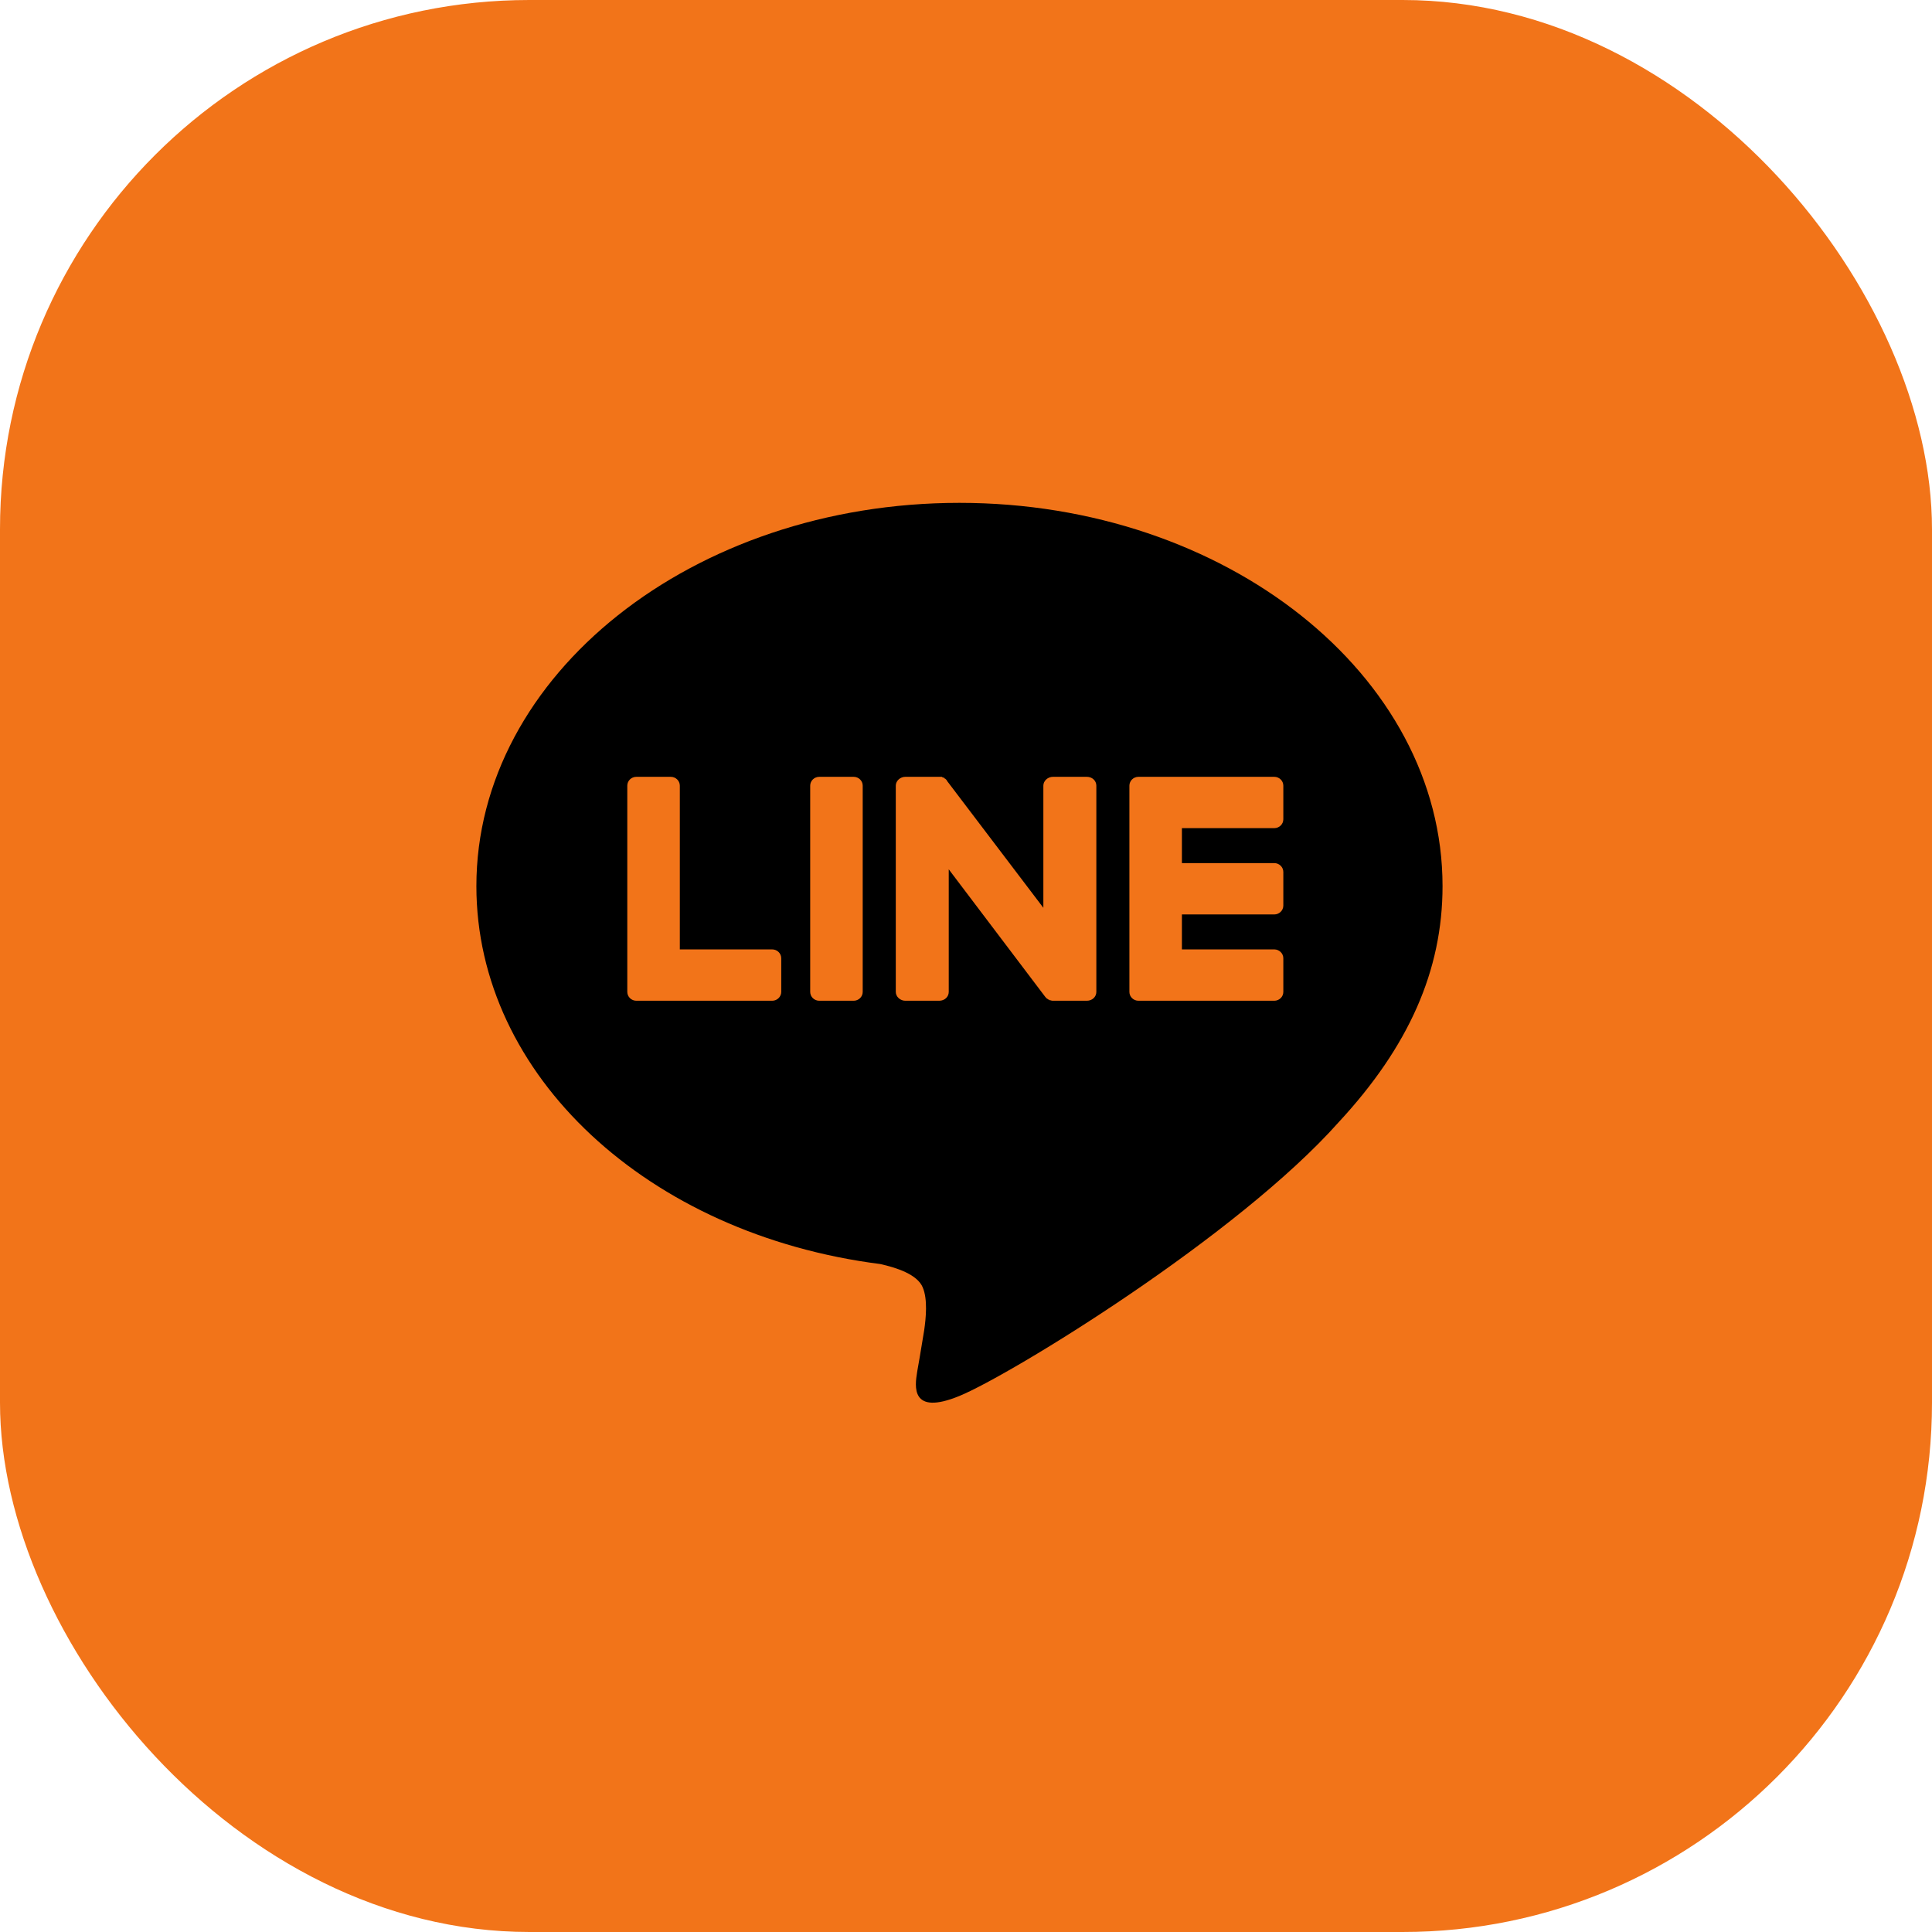
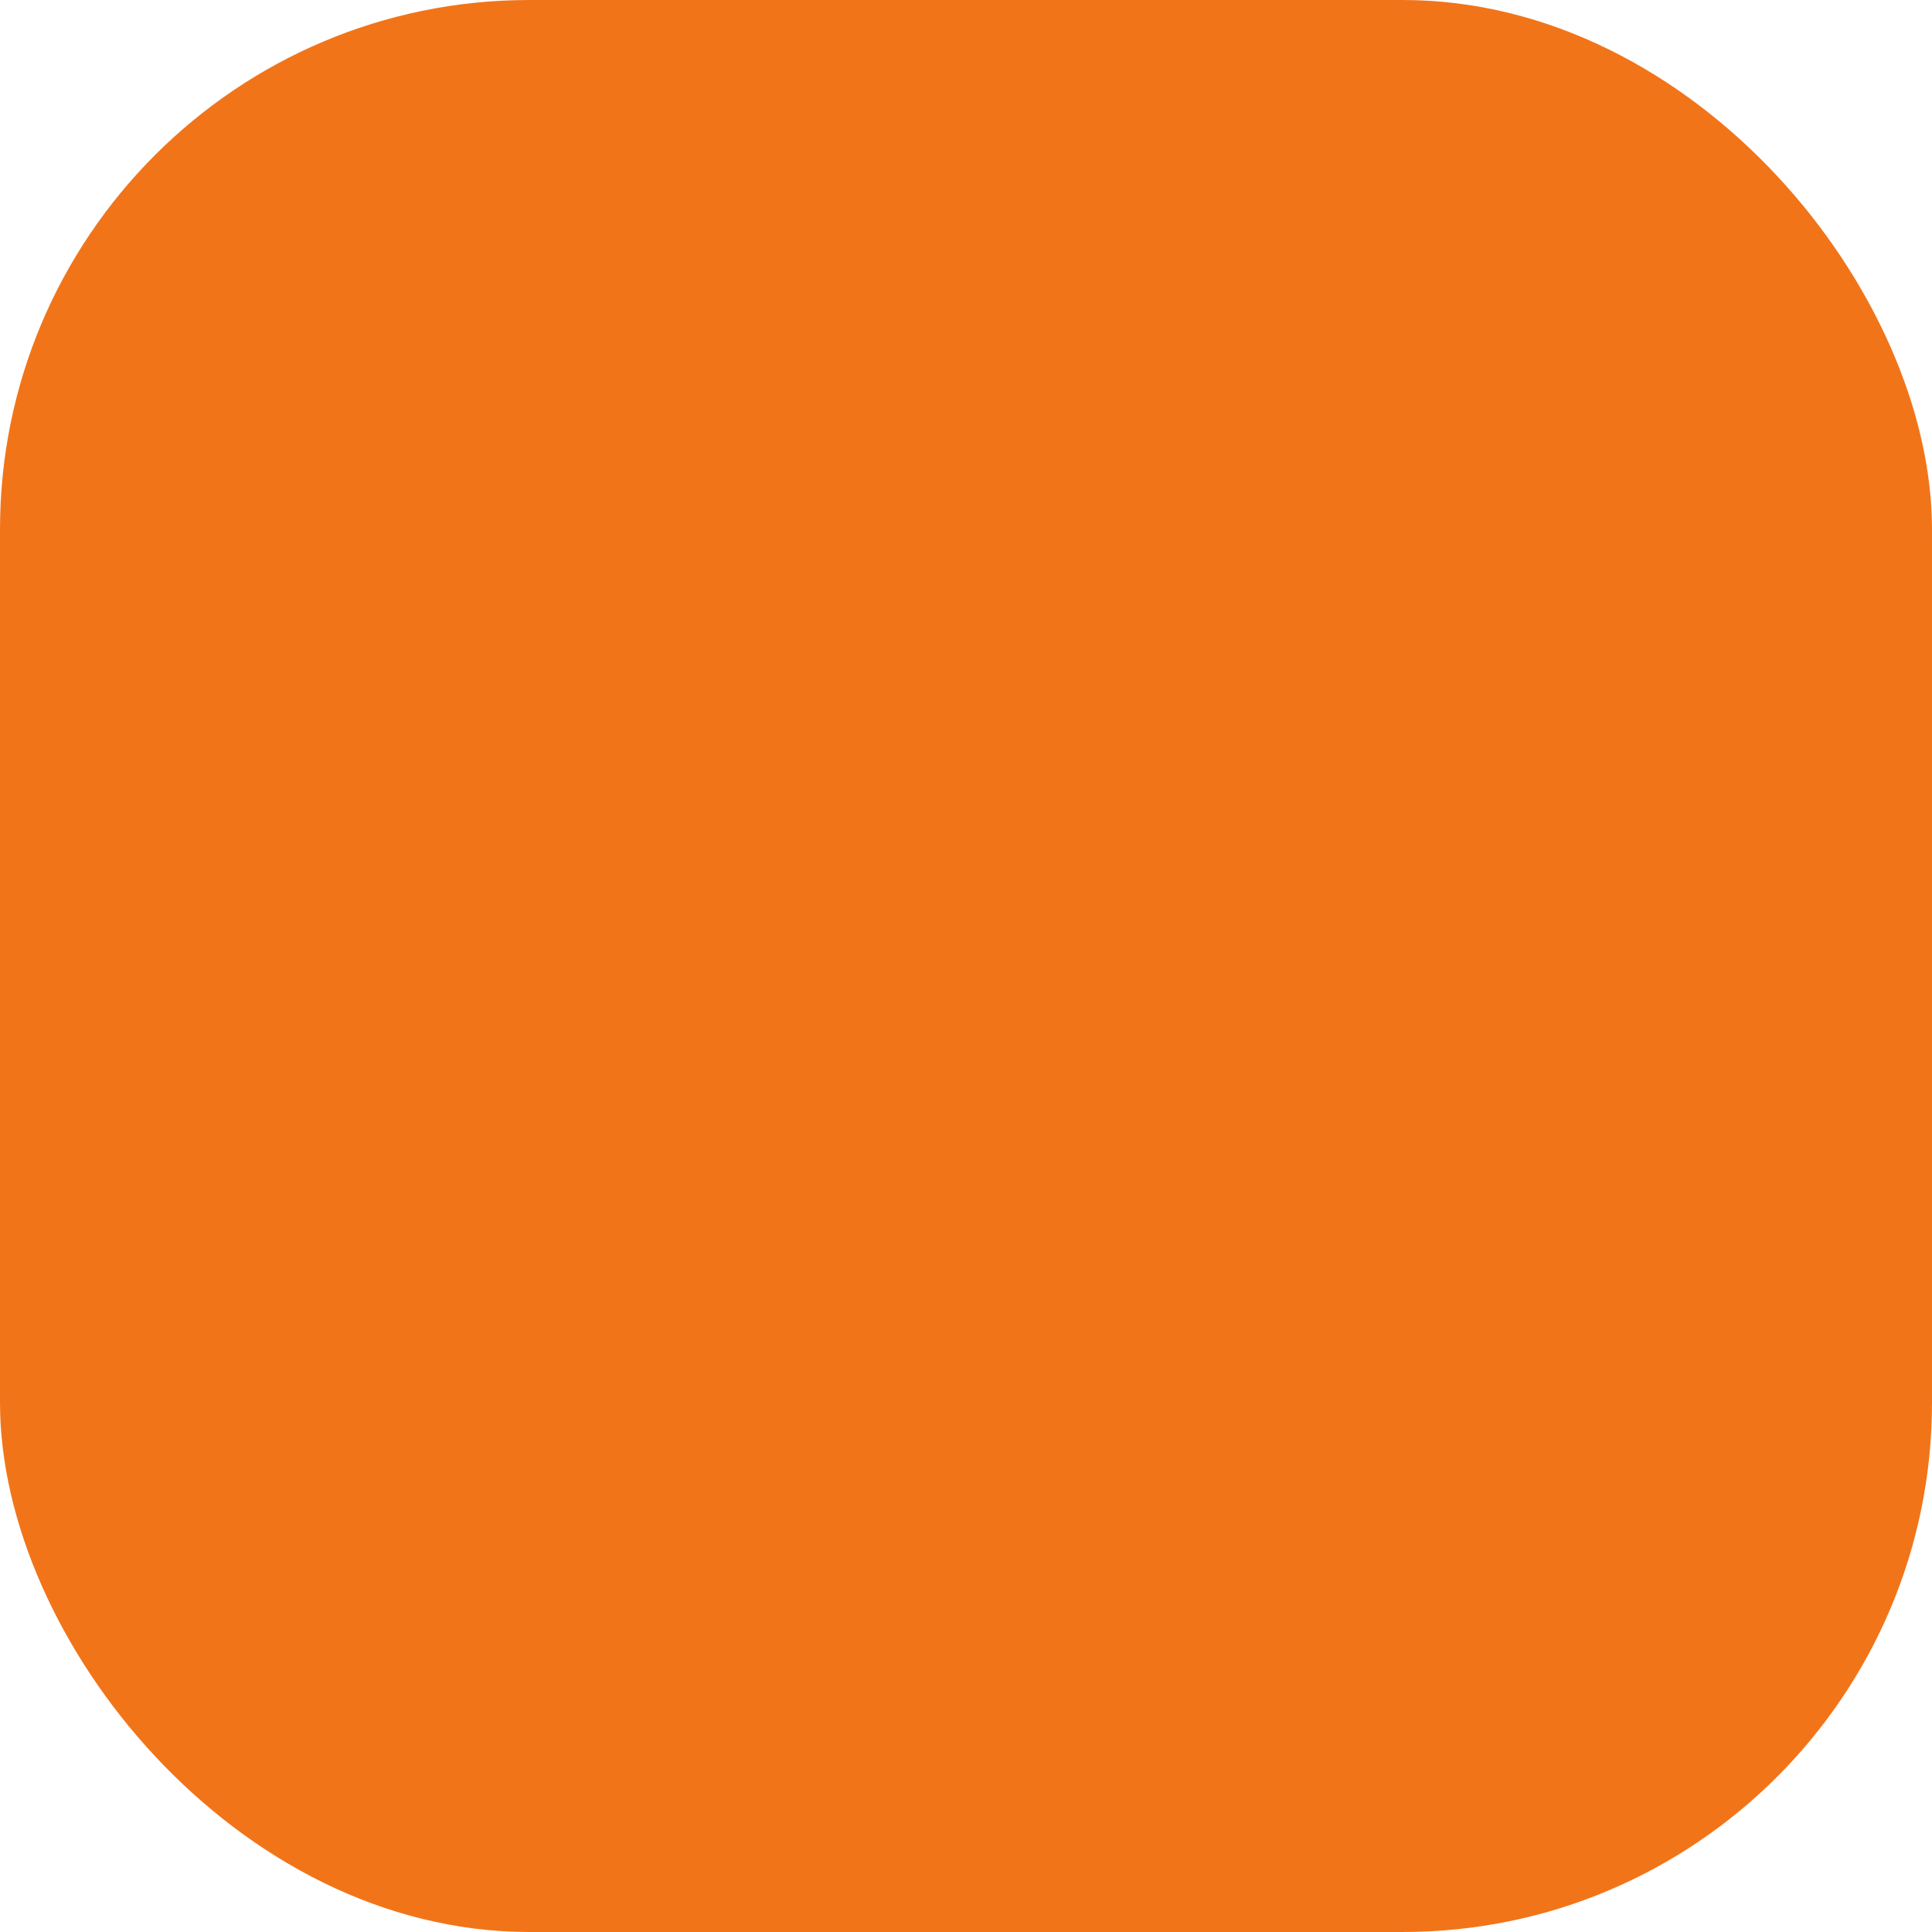
<svg xmlns="http://www.w3.org/2000/svg" width="73" height="73" viewBox="0 0 73 73" fill="none">
  <rect width="73" height="73" rx="20" fill="#F27419" />
-   <path fill-rule="evenodd" clip-rule="evenodd" d="M50.589 42.394C46.757 46.708 38.203 51.942 36.253 52.745C34.387 53.512 34.573 52.352 34.652 51.855C34.656 51.832 34.659 51.811 34.662 51.791C34.696 51.613 34.782 51.106 34.919 50.27C34.987 49.801 35.056 49.099 34.867 48.648C34.662 48.146 33.858 47.895 33.259 47.761C24.483 46.641 18 40.638 18 33.481C18 25.505 26.177 19 36.253 19C46.312 19 54.506 25.505 54.506 33.481C54.506 36.675 53.223 39.551 50.589 42.394ZM48.148 37.813H43.016C42.828 37.813 42.674 37.663 42.674 37.479V37.462V29.686C42.674 29.502 42.828 29.352 43.016 29.352H48.148C48.336 29.352 48.49 29.502 48.49 29.686V30.957C48.49 31.141 48.336 31.291 48.148 31.291H44.658V32.612H48.148C48.336 32.612 48.49 32.763 48.49 32.947V34.218C48.49 34.402 48.336 34.552 48.148 34.552H44.658V35.873H48.148C48.336 35.873 48.49 36.024 48.49 36.208V37.479C48.49 37.663 48.336 37.813 48.148 37.813ZM24.044 37.813H24.062H29.177C29.365 37.813 29.519 37.662 29.519 37.478V36.207C29.519 36.023 29.365 35.873 29.177 35.873H25.687V29.686C25.687 29.502 25.533 29.352 25.345 29.352H24.044C23.856 29.352 23.702 29.502 23.702 29.686V37.462V37.478C23.702 37.662 23.856 37.813 24.044 37.813ZM32.255 29.352H30.956C30.767 29.352 30.613 29.502 30.613 29.686V37.479C30.613 37.663 30.767 37.813 30.956 37.813H32.255C32.444 37.813 32.597 37.663 32.597 37.479V29.686C32.597 29.502 32.444 29.352 32.255 29.352ZM41.425 37.479V29.686C41.425 29.502 41.271 29.352 41.066 29.352H39.783C39.595 29.352 39.423 29.502 39.423 29.686V34.301L35.78 29.502C35.78 29.491 35.774 29.48 35.763 29.469L35.728 29.435L35.711 29.419H35.694C35.694 29.407 35.688 29.402 35.677 29.402V29.385H35.643L35.626 29.369H35.609C35.597 29.369 35.592 29.363 35.592 29.352H35.575H35.557H35.54H35.523H35.506H35.489H34.206C34.018 29.352 33.847 29.502 33.847 29.686V37.479C33.847 37.663 34.018 37.813 34.206 37.813H35.489C35.694 37.813 35.848 37.663 35.848 37.479V32.847L39.492 37.663C39.515 37.696 39.543 37.724 39.578 37.746H39.595C39.595 37.757 39.6 37.763 39.612 37.763L39.629 37.779H39.646H39.663V37.796H39.697C39.72 37.807 39.749 37.813 39.783 37.813H41.066C41.271 37.813 41.425 37.663 41.425 37.479Z" fill="black" />
</svg>